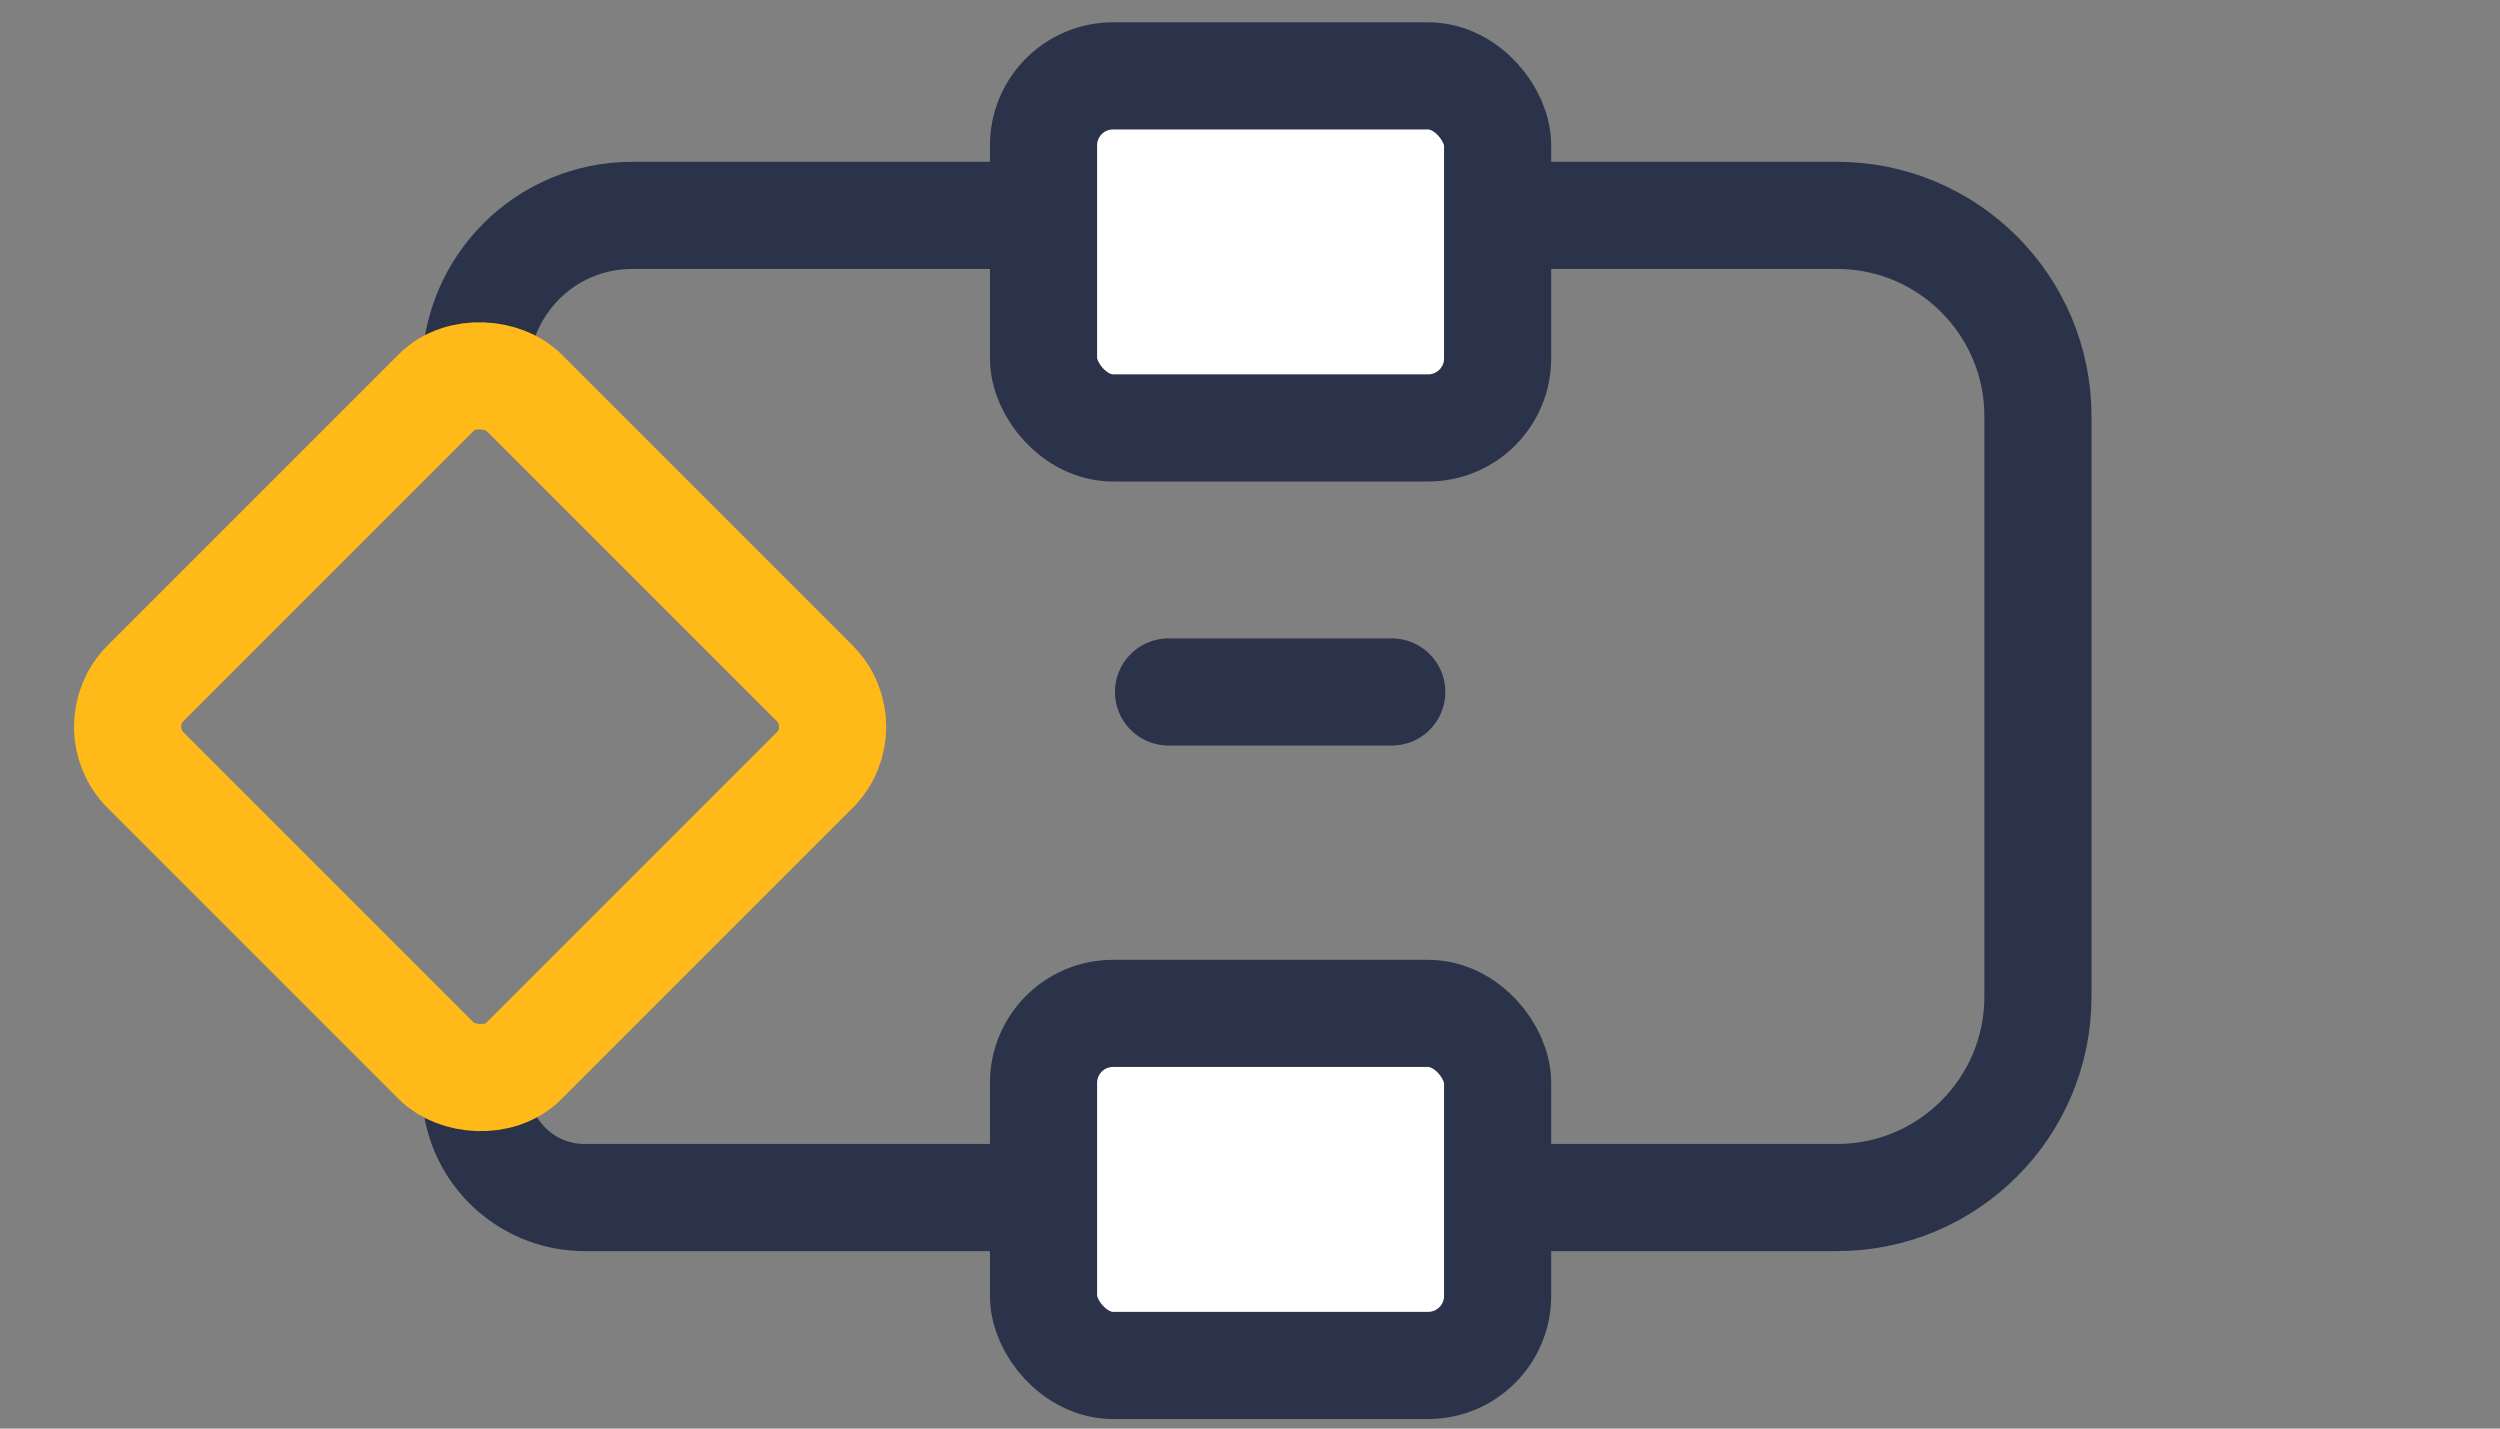
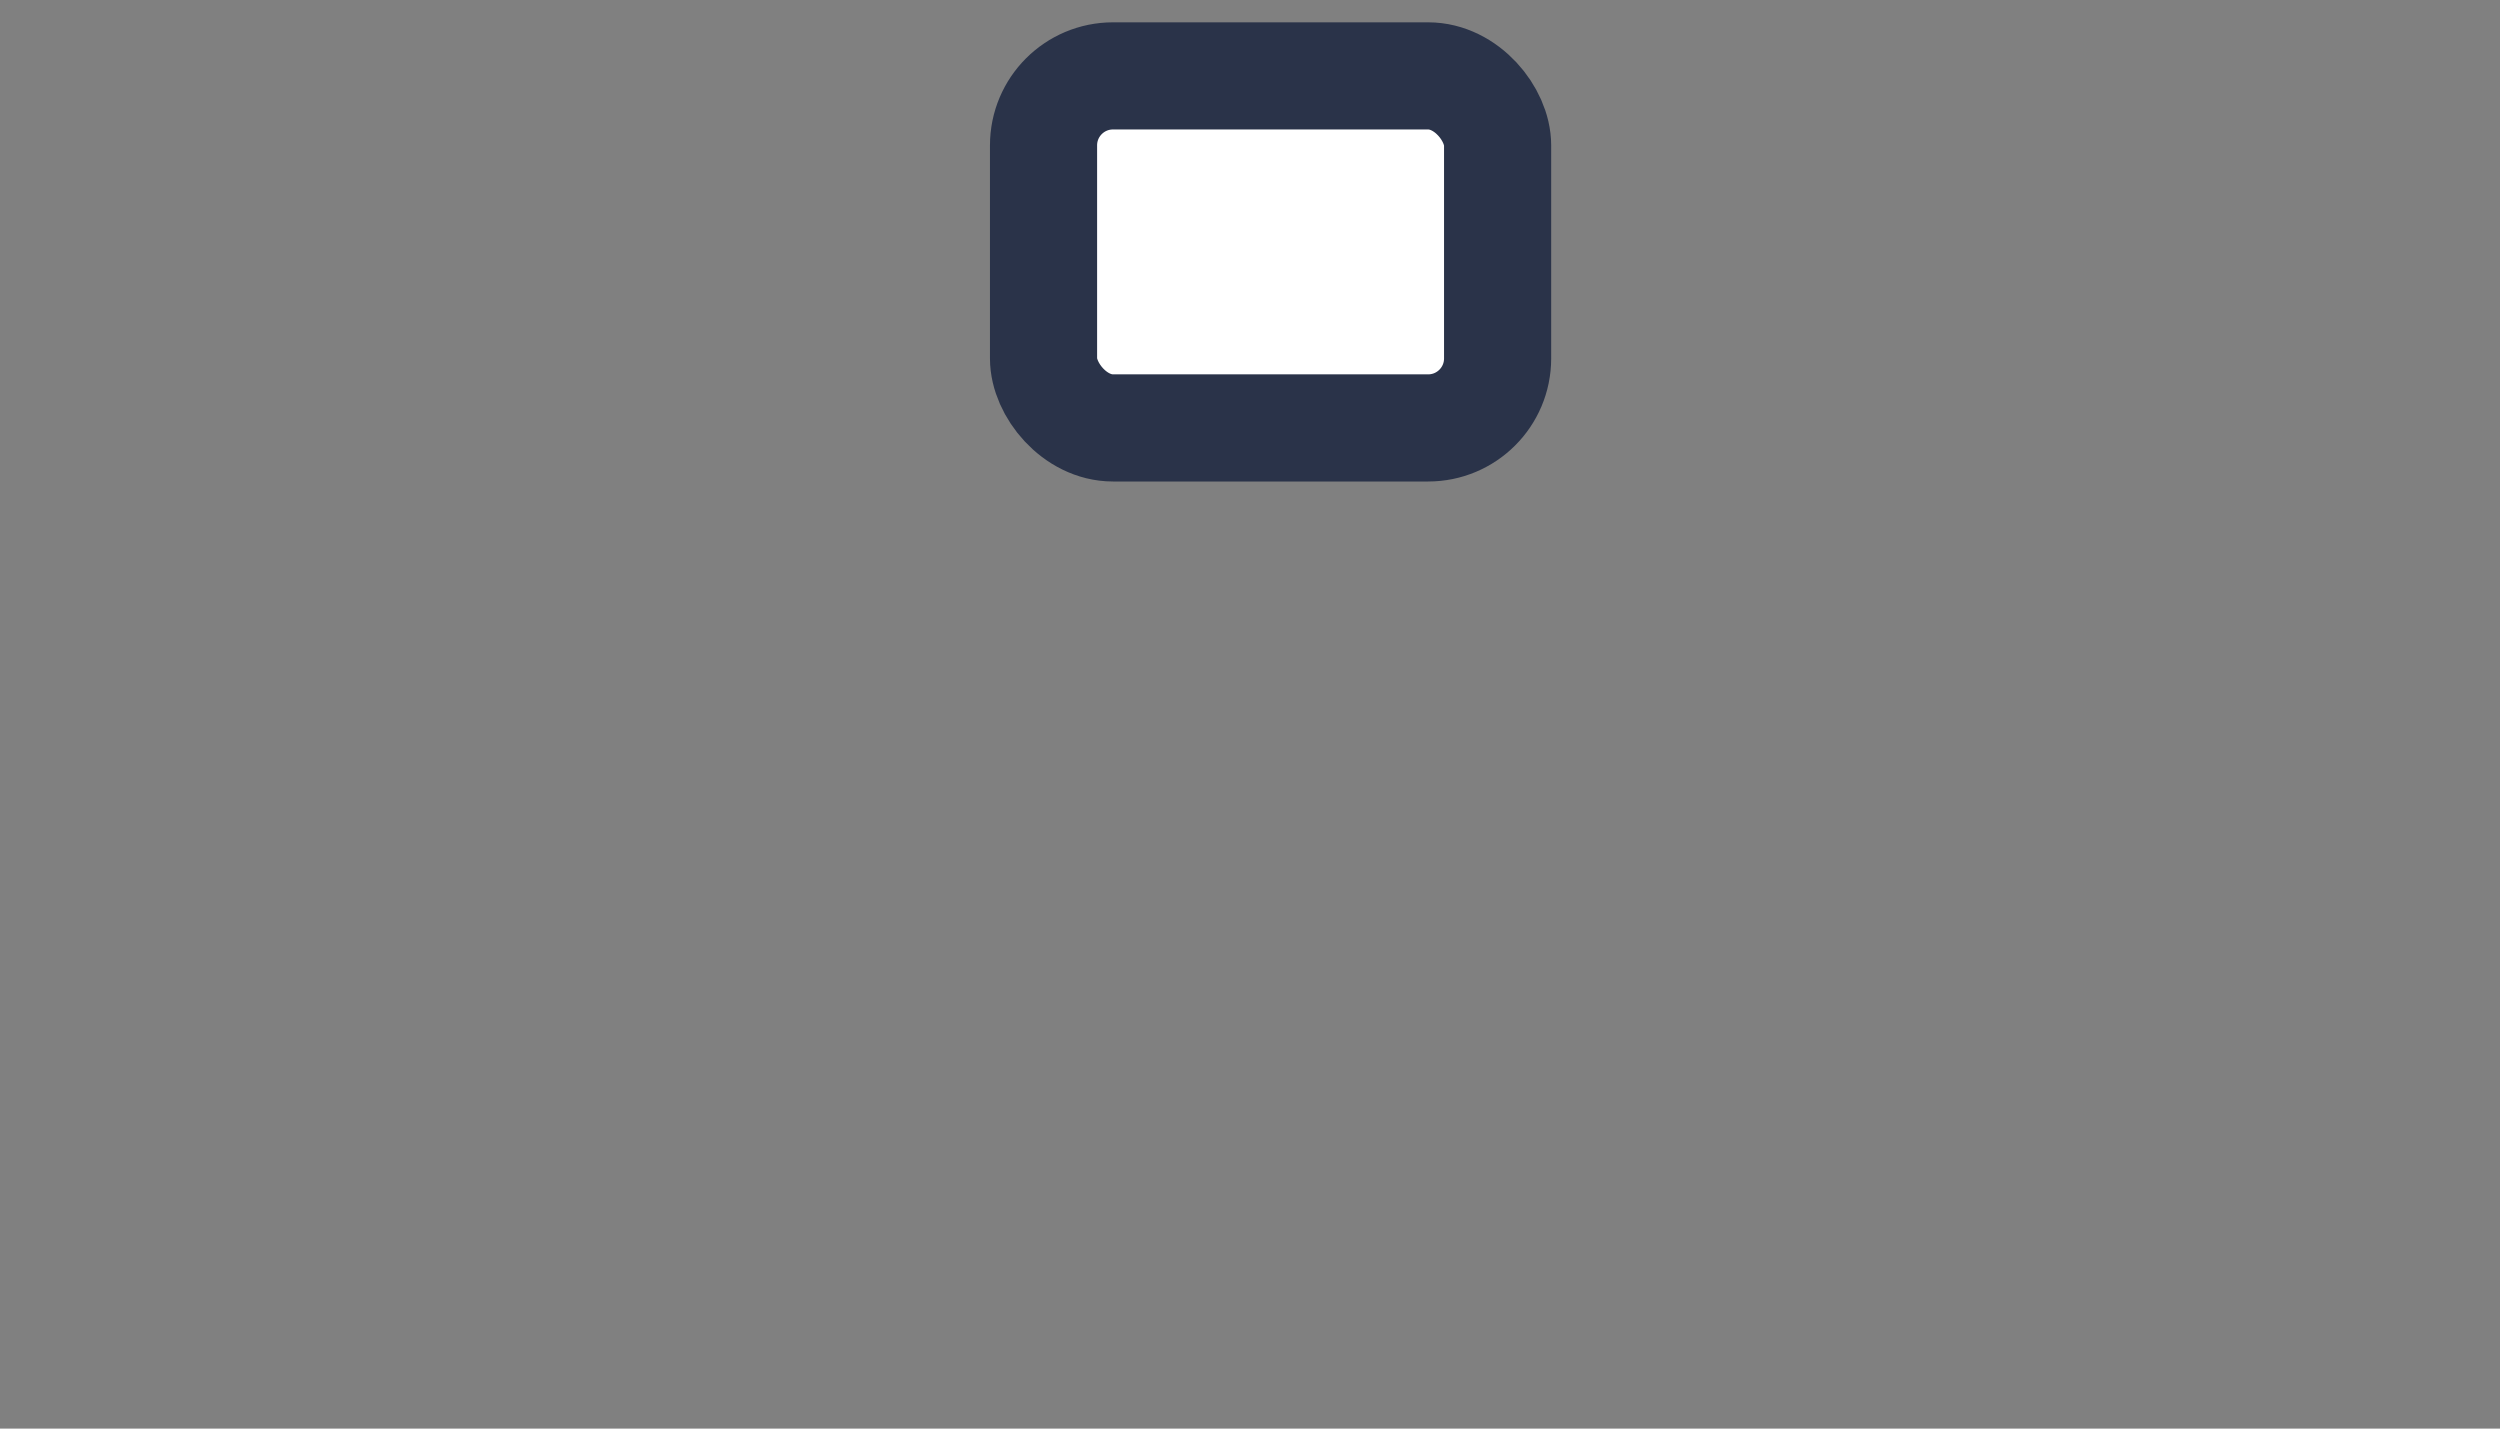
<svg xmlns="http://www.w3.org/2000/svg" width="70" height="40" viewBox="0 0 70 40" fill="none">
  <rect x="0" y="0" width="70" height="40" fill="#808080" stroke="none" />
-   <path d="M13.312 30.476V30.476C13.312 32.163 14.681 33.531 16.368 33.531H51.438C54.544 33.531 57.062 31.013 57.062 27.906V11.656C57.062 8.55 54.544 6.031 51.438 6.031H17.698C15.276 6.031 13.312 7.995 13.312 10.417V10.417" stroke="#2A3349" stroke-width="3" />
-   <rect x="29.219" y="28.375" width="12.714" height="9.857" rx="1.945" fill="white" stroke="#2A3349" stroke-width="3" />
  <rect x="29.219" y="2.125" width="12.714" height="9.857" rx="1.945" fill="white" stroke="#2A3349" stroke-width="3" />
-   <path d="M32.719 19.375H38.969" stroke="#2A3349" stroke-width="3" stroke-linecap="round" stroke-linejoin="round" />
-   <rect x="2.859" y="20.348" width="14.968" height="14.968" rx="1.722" transform="rotate(-45 2.859 20.348)" stroke="#FFBA19" stroke-width="3" />
</svg>